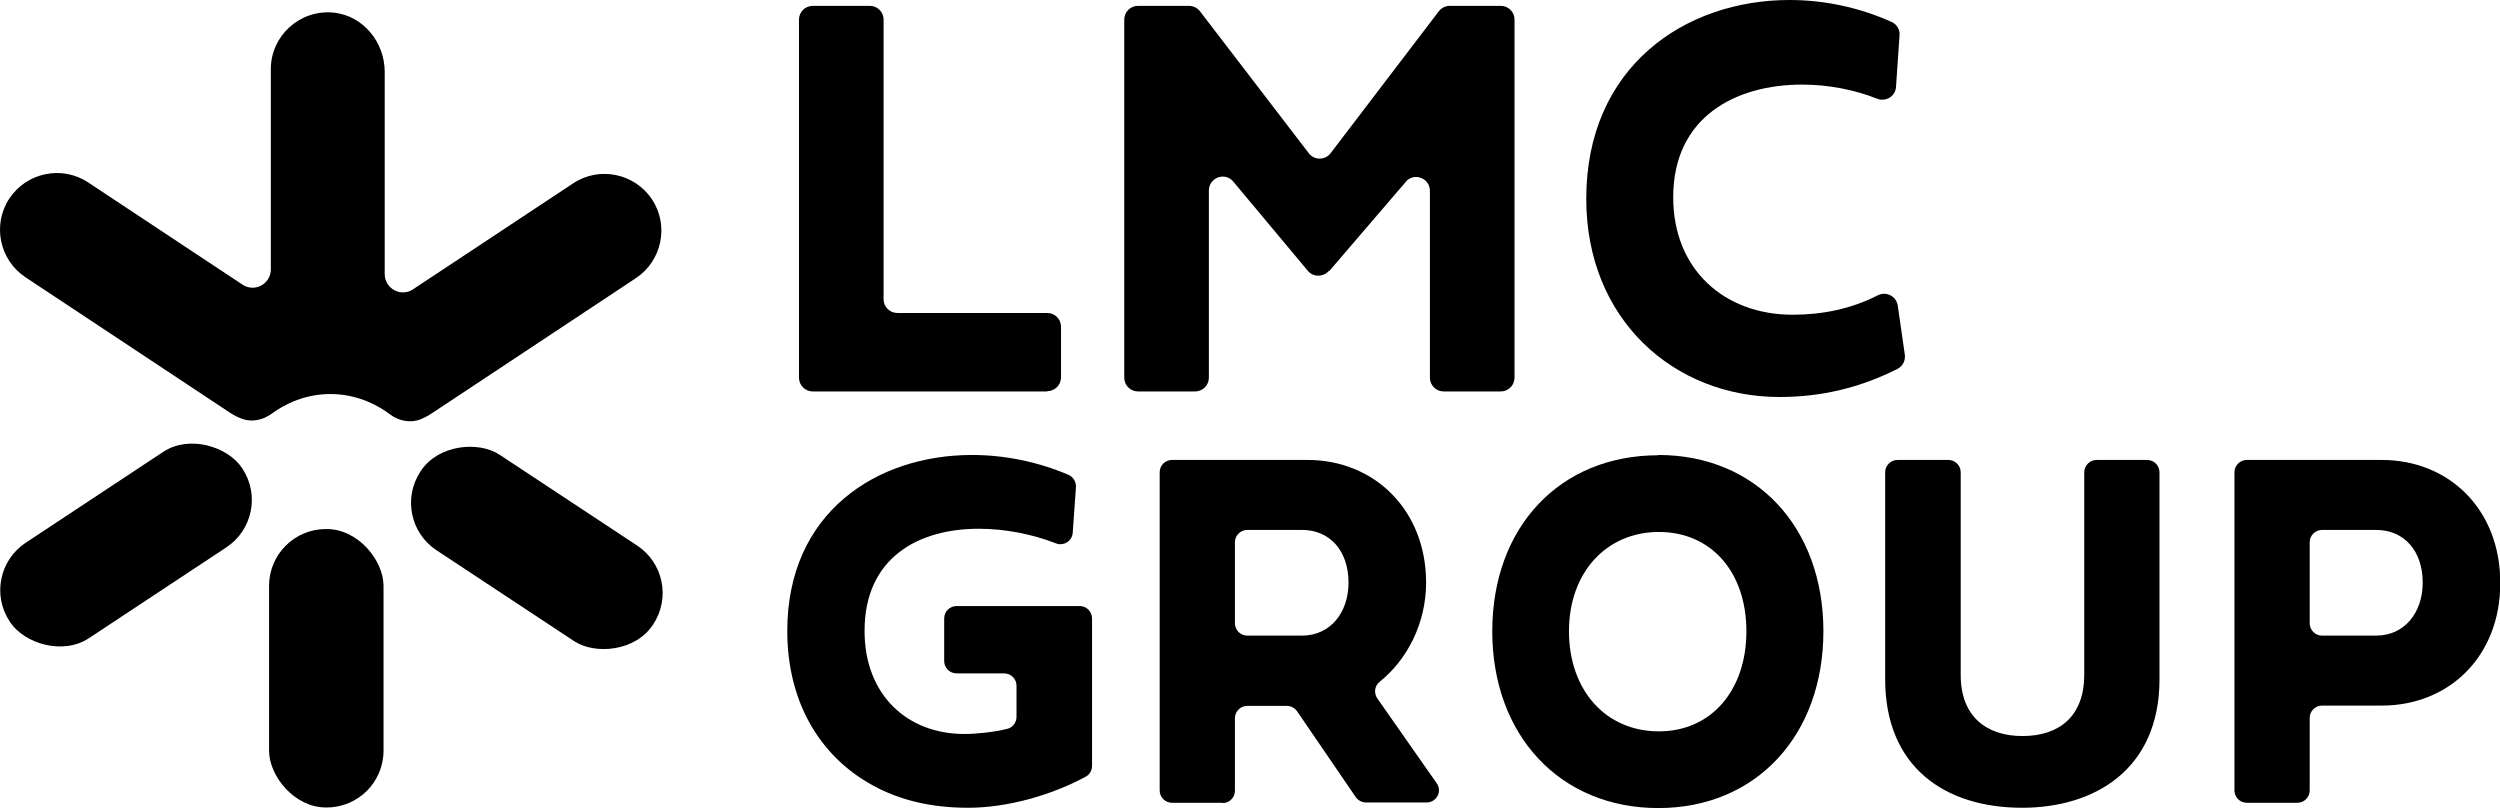
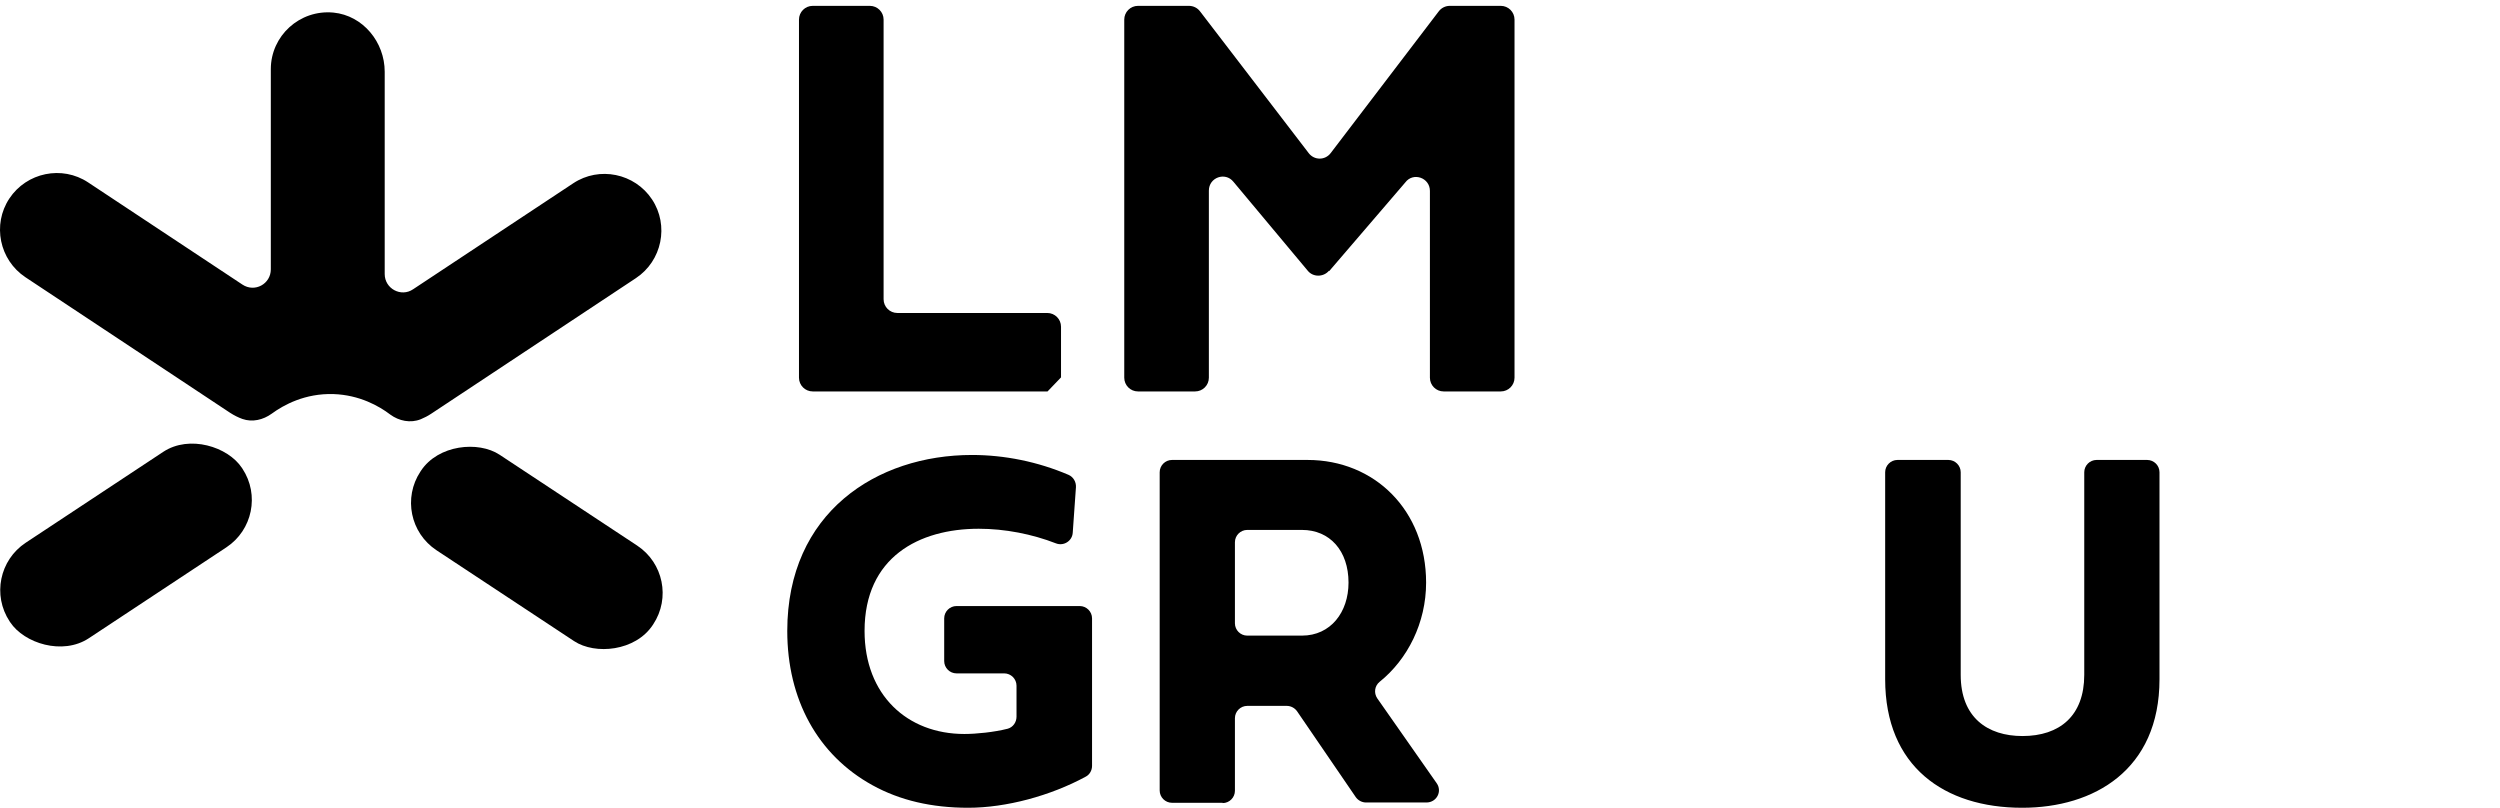
<svg xmlns="http://www.w3.org/2000/svg" id="Calque_1" data-name="Calque 1" viewBox="0 0 85.39 27.6">
  <defs>
    <style>
      .cls-1 {
        stroke-width: 0px;
      }
    </style>
  </defs>
  <g>
    <path class="cls-1" d="m9.28,14.13c-.29.21-.66.3-1,.18-.14-.05-.28-.12-.42-.21L.87,9.47C-.02,8.88-.27,7.67.32,6.78c.59-.89,1.8-1.14,2.69-.55l5.27,3.49c.42.28.97-.02.97-.52V2.36c0-1.13.98-2.04,2.14-1.93,1.01.1,1.75,1.01,1.75,2.02v6.91c0,.5.56.8.97.52l5.47-3.62c.89-.59,2.1-.34,2.69.55.59.89.34,2.1-.55,2.69l-6.99,4.63c-.12.08-.24.14-.36.19-.35.14-.74.06-1.04-.16-.38-.29-1.05-.67-1.94-.7-.97-.03-1.7.37-2.11.67Z" />
    <rect class="cls-1" x="16.39" y="13.96" width="3.91" height="9.51" rx="1.94" ry="1.94" transform="translate(-7.39 23.71) rotate(-56.56)" />
-     <rect class="cls-1" x="9.19" y="18.07" width="3.91" height="9.51" rx="1.94" ry="1.94" />
    <rect class="cls-1" x="-.45" y="16.66" width="9.51" height="3.91" rx="1.94" ry="1.94" transform="translate(-9.55 5.46) rotate(-33.46)" />
  </g>
-   <path class="cls-1" d="m35.78,13.37h-8.02c-.26,0-.47-.21-.47-.47V.67c0-.26.21-.47.47-.47h1.95c.26,0,.47.21.47.47v9.55c0,.26.21.47.47.47h5.12c.26,0,.47.21.47.47v1.73c0,.26-.21.47-.47.47Z" />
+   <path class="cls-1" d="m35.78,13.37h-8.02c-.26,0-.47-.21-.47-.47V.67c0-.26.21-.47.47-.47h1.95c.26,0,.47.21.47.47v9.55c0,.26.21.47.47.47h5.12c.26,0,.47.21.47.47v1.73Z" />
  <path class="cls-1" d="m45.39,9.25c-.19.22-.54.22-.72,0l-2.54-3.04c-.28-.35-.84-.15-.84.3v6.39c0,.26-.21.47-.47.47h-1.95c-.26,0-.47-.21-.47-.47V.67c0-.26.21-.47.47-.47h1.74c.15,0,.29.07.38.19l3.71,4.84c.19.25.56.25.75,0l3.69-4.84c.09-.12.23-.19.38-.19h1.74c.26,0,.47.21.47.47v12.23c0,.26-.21.47-.47.47h-1.95c-.26,0-.47-.21-.47-.47v-6.38c0-.45-.57-.65-.84-.29l-2.6,3.03Z" />
-   <path class="cls-1" d="m61.13,0c1.17,0,2.37.25,3.48.75.18.08.29.27.27.46l-.12,1.76c-.02.32-.35.52-.65.4-.78-.31-1.67-.48-2.56-.48-2.24,0-4.4,1.08-4.4,3.85,0,2.46,1.74,4.01,4.08,4.01,1.04,0,2.02-.21,2.9-.66.29-.15.64.02.69.35l.24,1.67c.03.2-.07.4-.25.49-1.27.64-2.59.96-4.03.96-3.6,0-6.6-2.64-6.6-6.77,0-4.51,3.37-6.79,6.94-6.79Z" />
  <g>
    <path class="cls-1" d="m34.3,23h-1.63c-.23,0-.42-.19-.42-.42v-1.46c0-.23.19-.42.42-.42h4.21c.23,0,.42.19.42.42v5.04c0,.15-.08.3-.22.37-1.2.65-2.71,1.06-4.01,1.06-1.24,0-2.33-.25-3.27-.77-1.87-1.03-2.91-2.93-2.91-5.27,0-4.04,3.05-6.01,6.31-6.01,1.11,0,2.25.23,3.3.68.16.07.26.24.25.42l-.11,1.56c-.02.28-.31.46-.57.36-.82-.32-1.75-.5-2.64-.5-2.04,0-3.9.97-3.9,3.49,0,2.19,1.46,3.52,3.41,3.52.4,0,1.01-.06,1.48-.18.18-.05.3-.22.3-.41v-1.06c0-.23-.19-.42-.42-.42Z" />
    <path class="cls-1" d="m41.76,27.42h-1.73c-.23,0-.42-.19-.42-.42v-10.87c0-.23.19-.42.42-.42h4.63c2.29,0,4.05,1.72,4.05,4.19,0,1.37-.63,2.62-1.59,3.39-.17.14-.2.38-.08.56l2.03,2.9c.2.28,0,.66-.35.66h-2.06c-.14,0-.27-.07-.35-.18l-2.01-2.94c-.08-.11-.21-.18-.35-.18h-1.35c-.23,0-.42.19-.42.42v2.48c0,.23-.19.42-.42.42Zm.42-8.9v2.77c0,.23.19.42.42.42h1.87c.98,0,1.59-.8,1.59-1.81,0-1.09-.64-1.8-1.59-1.8h-1.87c-.23,0-.42.19-.42.42Z" />
-     <path class="cls-1" d="m56.64,15.54c3.34,0,5.64,2.47,5.64,6.02s-2.29,6.04-5.64,6.04-5.67-2.48-5.67-6.04,2.31-6.01,5.67-6.01Zm.02,9.44c1.79,0,2.99-1.4,2.99-3.42s-1.2-3.39-2.99-3.39-3.07,1.38-3.07,3.39,1.25,3.42,3.07,3.42Z" />
    <path class="cls-1" d="m64.82,15.71h1.73c.23,0,.42.19.42.42v6.92c0,1.46.92,2.09,2.11,2.09,1.27,0,2.11-.69,2.11-2.09v-6.92c0-.23.19-.42.42-.42h1.73c.23,0,.42.19.42.42v7.07c0,3.1-2.24,4.39-4.69,4.39-2.66,0-4.68-1.41-4.68-4.39v-7.07c0-.23.19-.42.42-.42Z" />
-     <path class="cls-1" d="m81.34,24.1h-2.03c-.23,0-.42.19-.42.42v2.48c0,.23-.19.42-.42.42h-1.73c-.23,0-.42-.19-.42-.42v-10.87c0-.23.19-.42.42-.42h4.61c2.3,0,4.05,1.69,4.05,4.2s-1.75,4.19-4.05,4.19Zm-2.45-5.58v2.77c0,.23.19.42.42.42h1.85c.98,0,1.59-.8,1.59-1.81,0-1.09-.64-1.8-1.59-1.8h-1.85c-.23,0-.42.19-.42.42Z" />
  </g>
</svg>